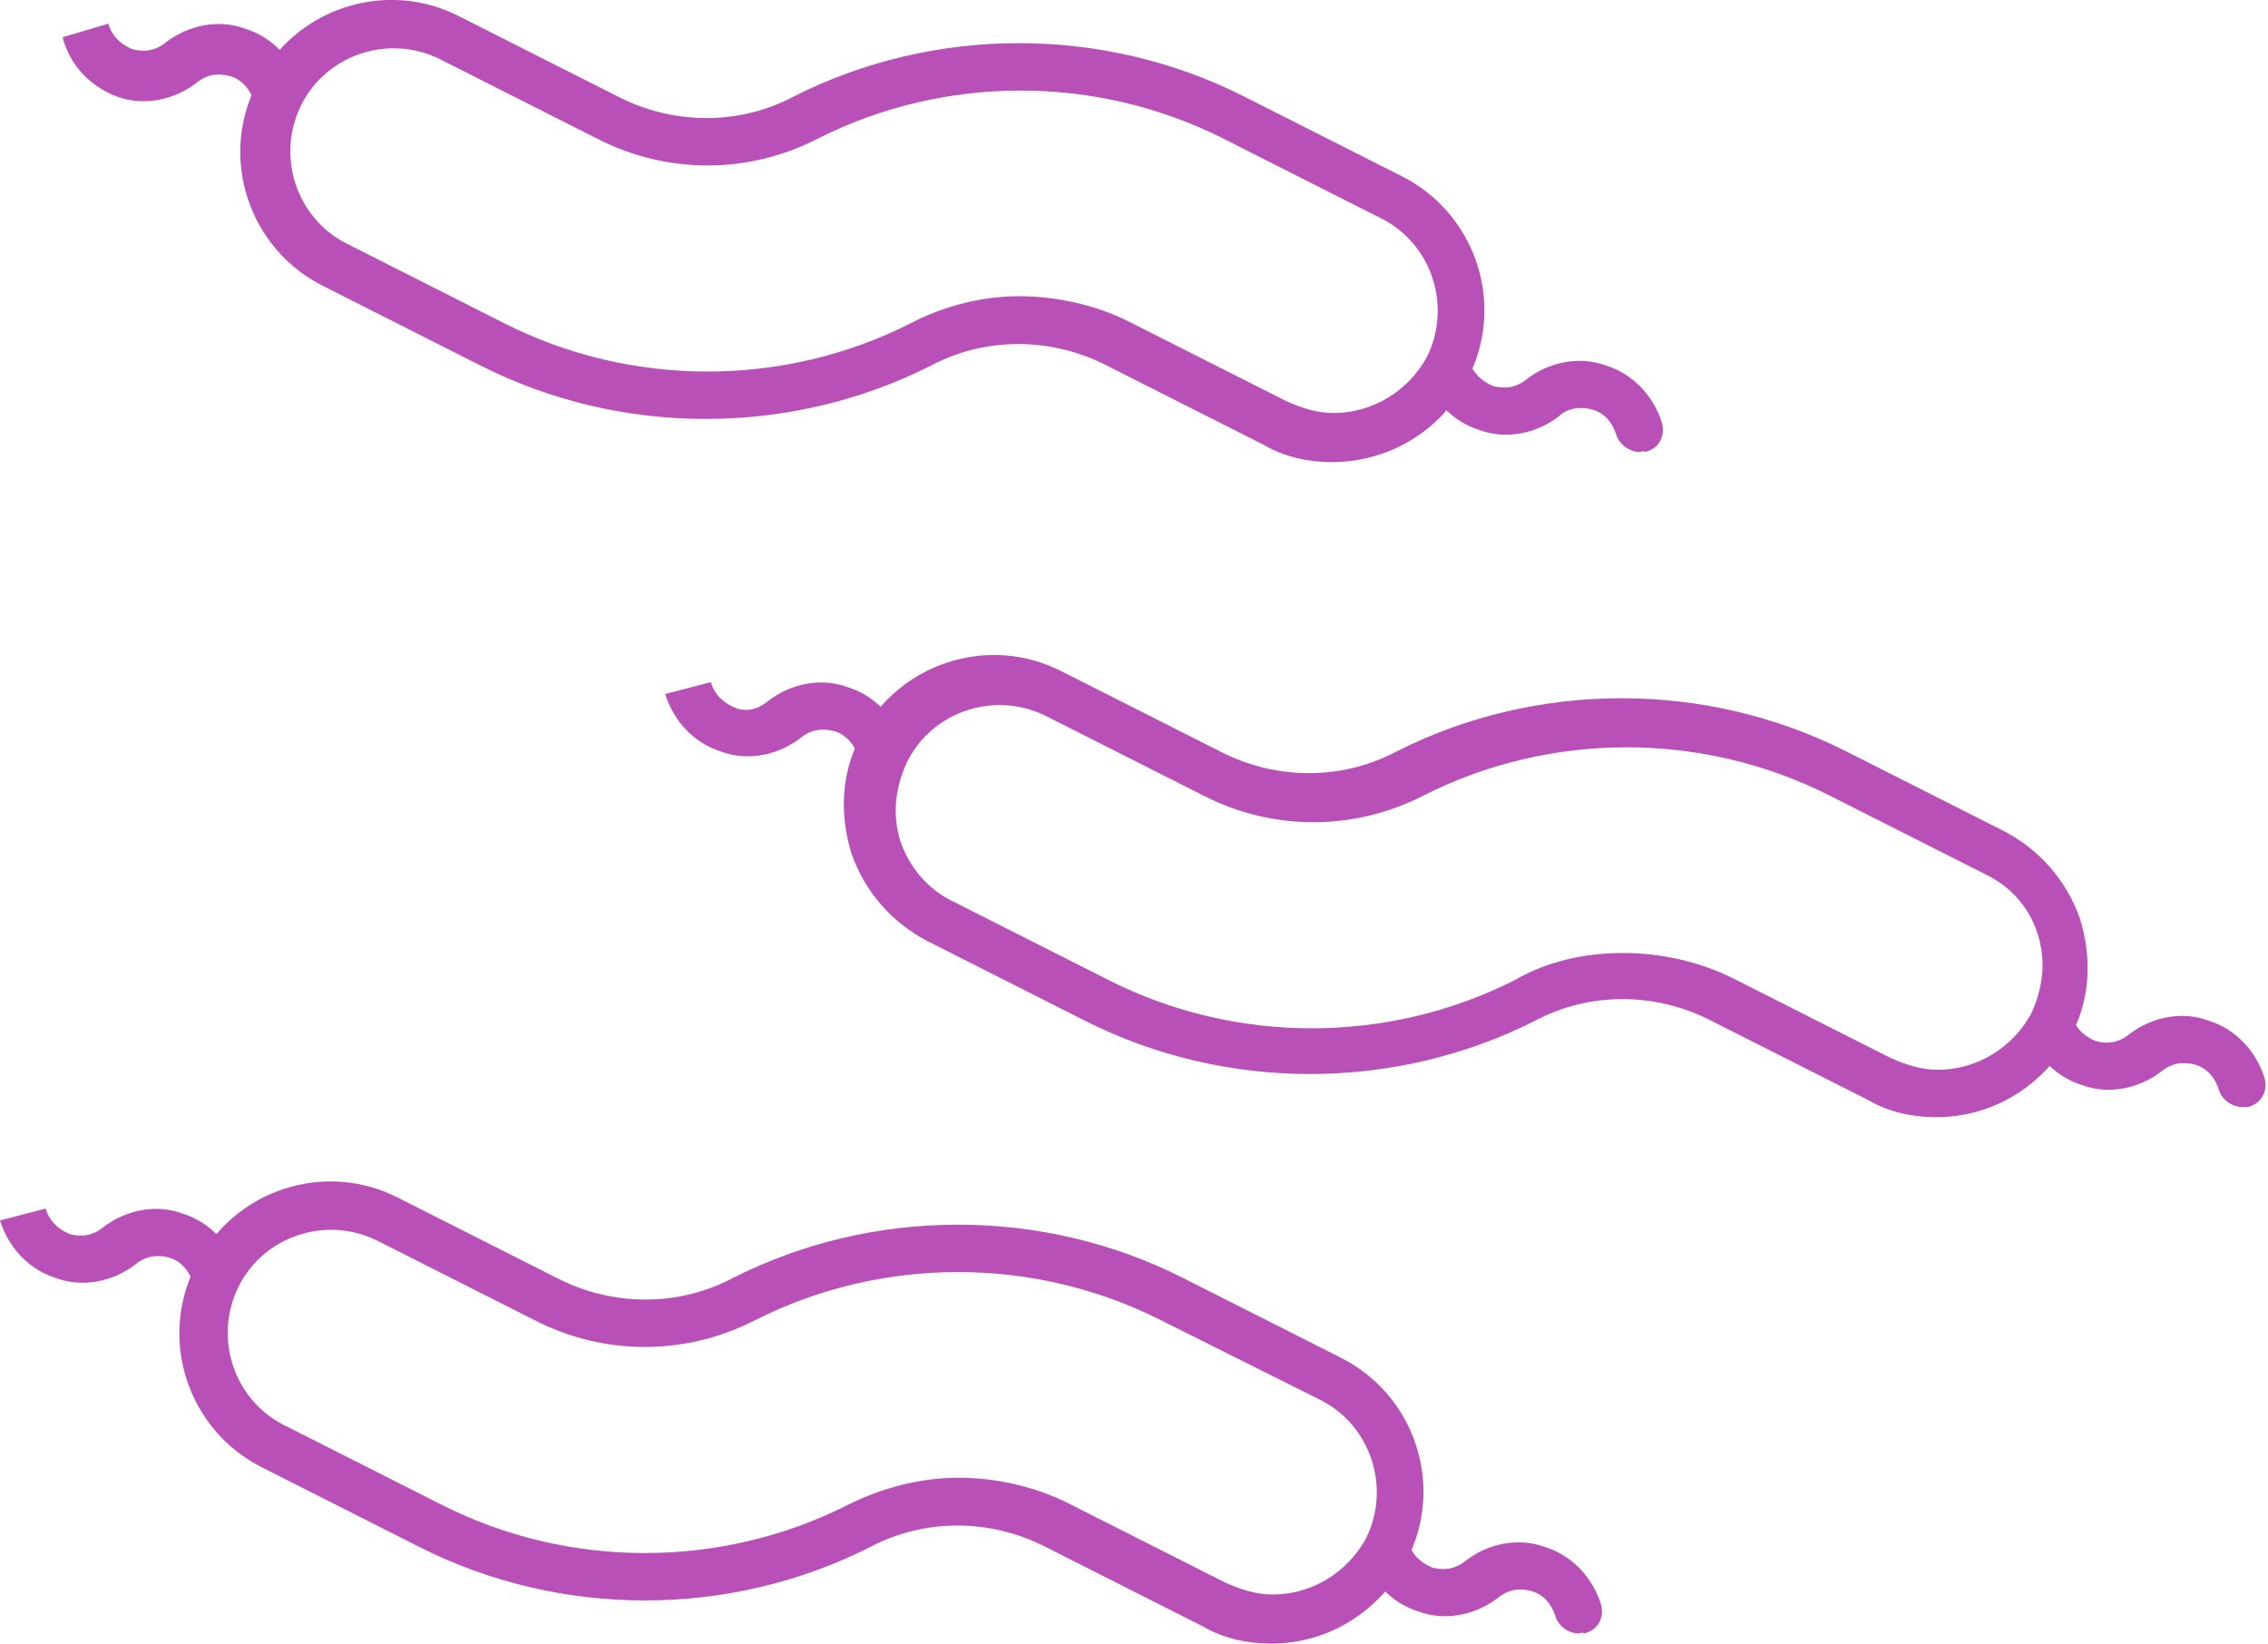
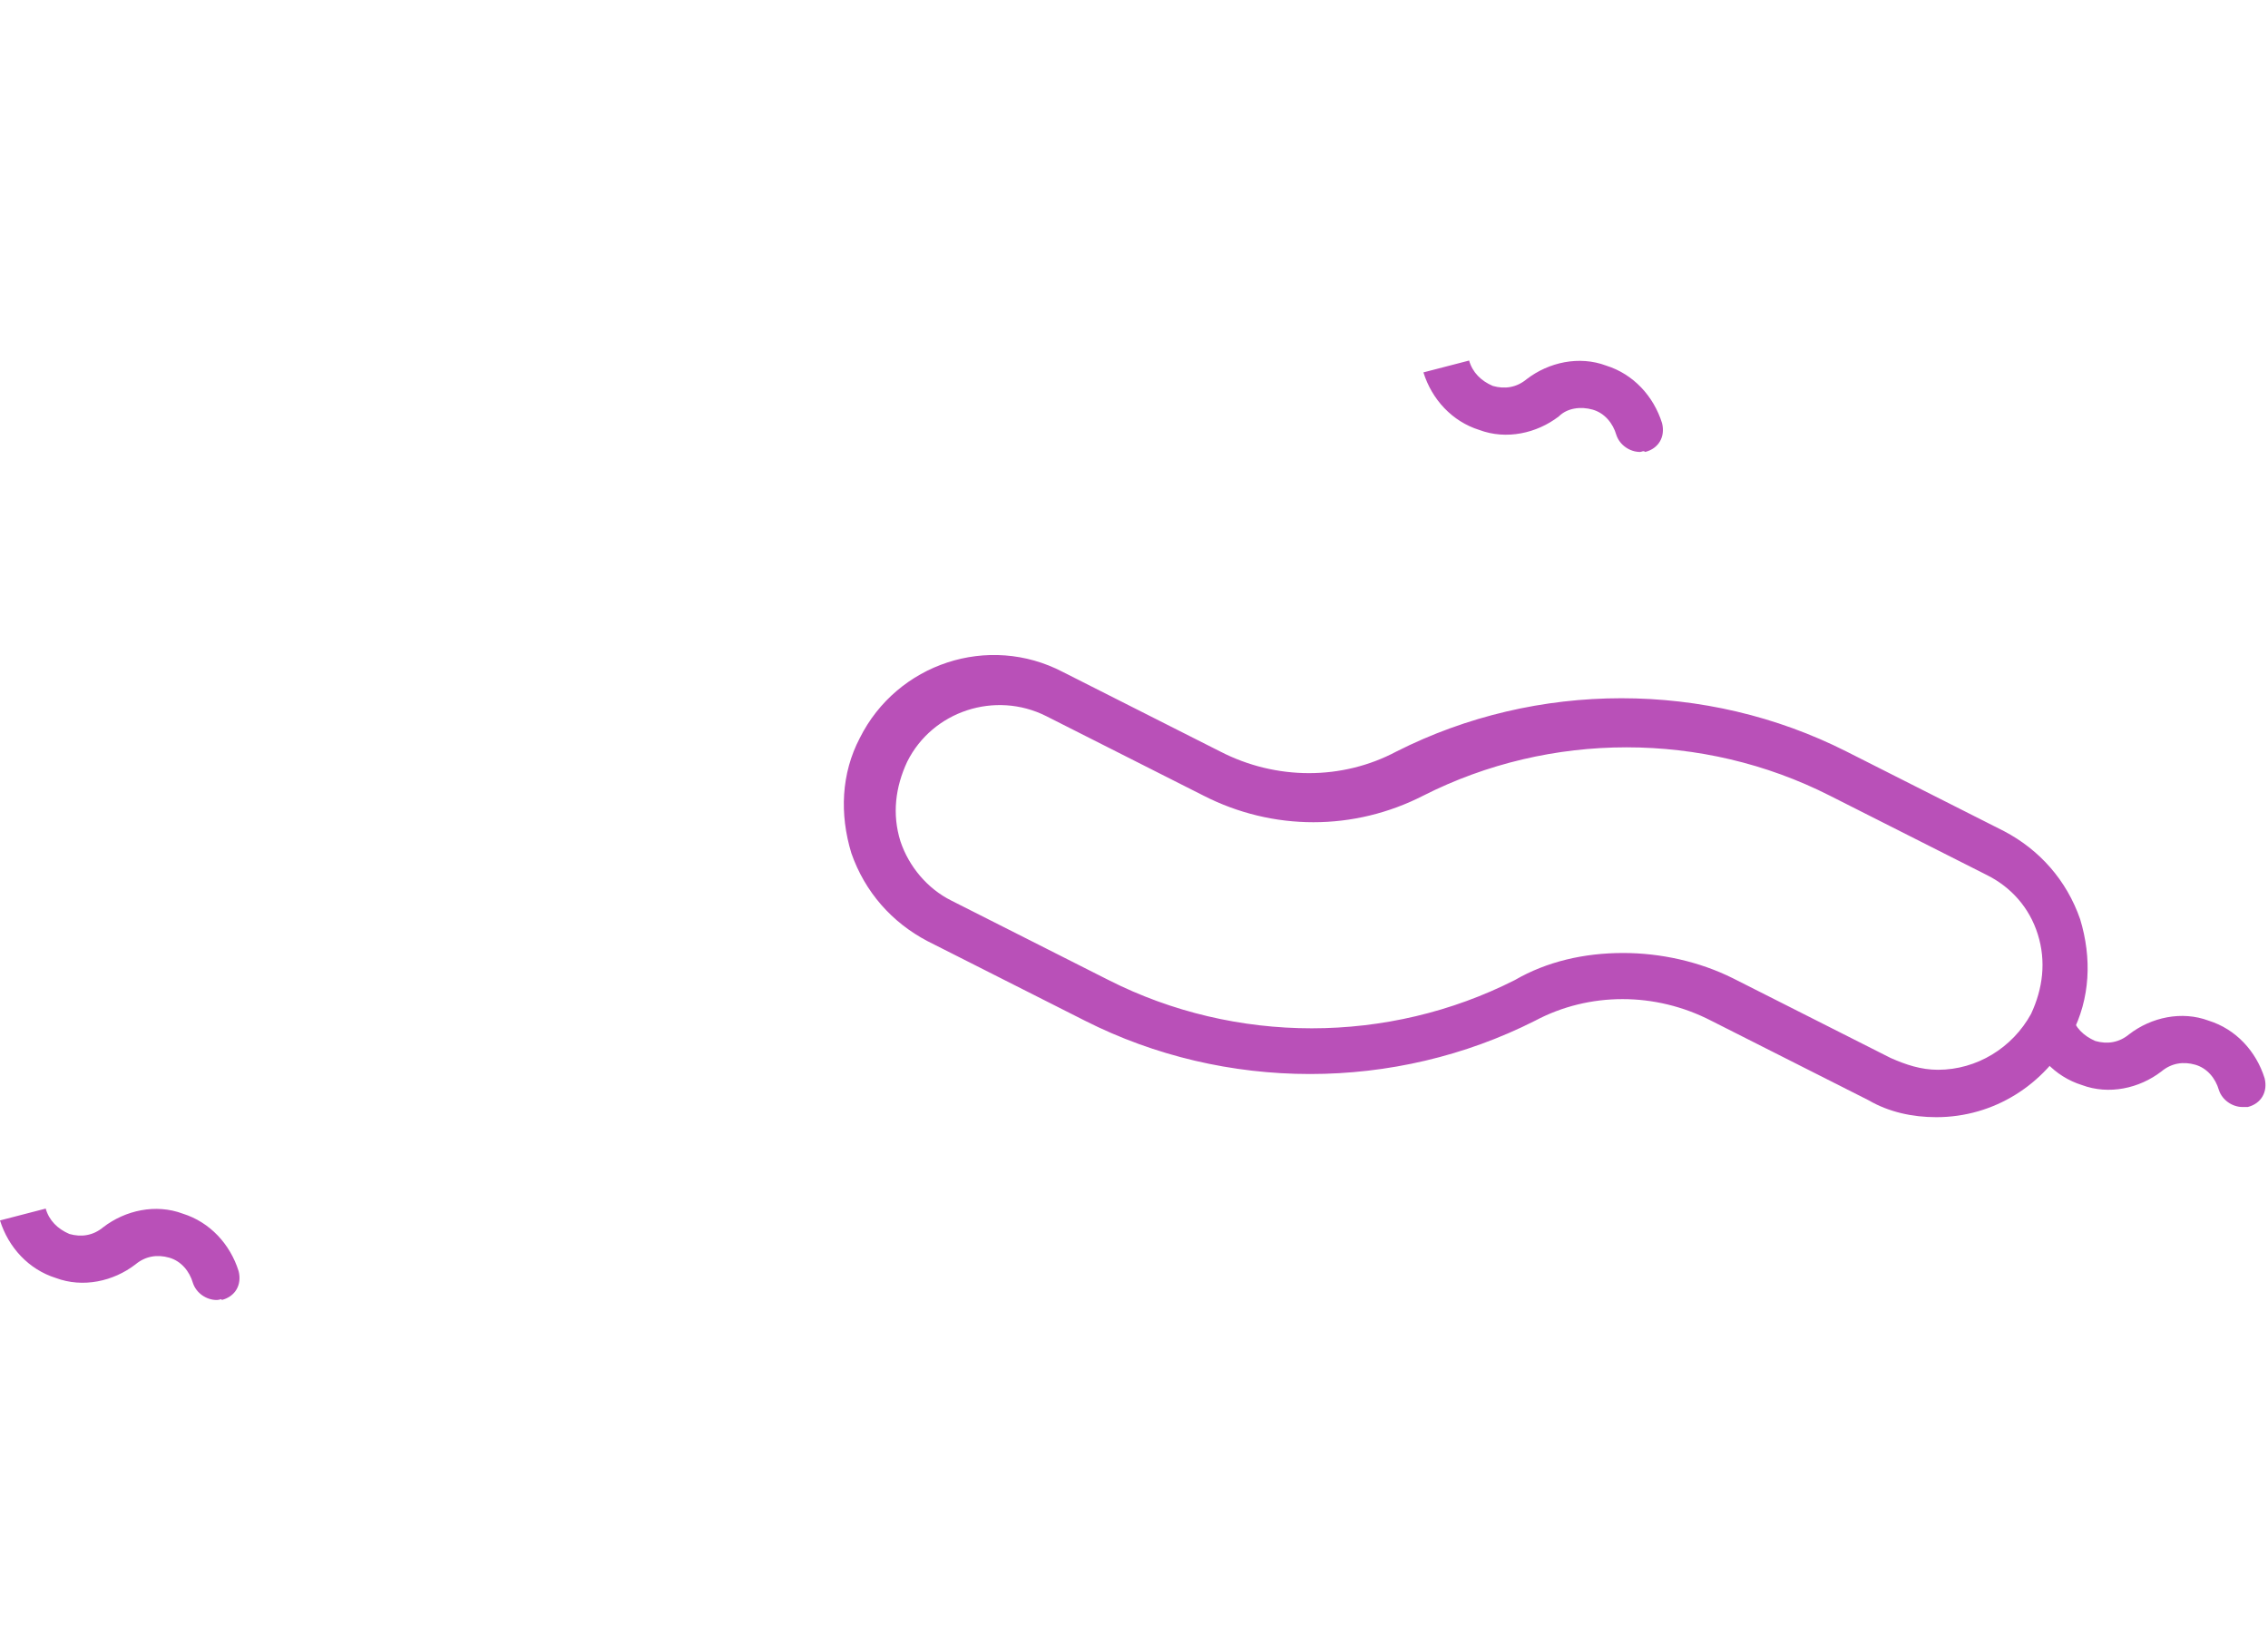
<svg xmlns="http://www.w3.org/2000/svg" version="1.1" id="レイヤー_1" x="0px" y="0px" viewBox="0 0 134 97.1" style="enable-background:new 0 0 134 97.1;" xml:space="preserve">
  <style type="text/css">
	.st0{fill:#B950B8;}
</style>
  <g>
    <g>
-       <path class="st0" d="M78.7,27.3c-1.4,0-2.8-0.3-4-1l-9.3-4.7c-3.3-1.7-7.2-1.7-10.4,0c-8.3,4.2-18.3,4.2-26.6,0l-9.3-4.7    c-4.4-2.2-6.2-7.6-3.9-12c2.2-4.4,7.6-6.2,12-3.9l9.3,4.7c3.3,1.7,7.2,1.7,10.4,0c8.3-4.2,18.3-4.2,26.6,0l9.3,4.7    c4.4,2.2,6.2,7.6,3.9,12C85.2,25.4,82.1,27.3,78.7,27.3L78.7,27.3L78.7,27.3z M60.2,17.5c2.2,0,4.5,0.5,6.5,1.5l9.3,4.7    c0.9,0.4,1.8,0.7,2.8,0.7l0,0c2.3,0,4.4-1.3,5.5-3.3c1.5-3,0.3-6.7-2.7-8.2l-9.3-4.7c-7.5-3.8-16.5-3.8-24,0    c-4.1,2.1-8.9,2.1-13,0L26,3.5c-3-1.5-6.7-0.3-8.2,2.7s-0.3,6.7,2.7,8.2l9.3,4.7c7.5,3.8,16.5,3.8,24,0    C55.7,18.1,58,17.5,60.2,17.5z" />
-       <path class="st0" d="M16.4,7c-0.6,0-1.2-0.4-1.4-1c-0.2-0.7-0.7-1.3-1.4-1.5s-1.4-0.1-2,0.4c-1.3,1-3.1,1.4-4.7,0.8    S4.1,3.8,3.7,2.2l2.7-0.8l0,0c0.2,0.7,0.7,1.2,1.4,1.5c0.7,0.2,1.4,0.1,2-0.4c1.3-1,3.1-1.4,4.7-0.8c1.6,0.5,2.8,1.8,3.3,3.4    c0.2,0.8-0.2,1.5-1,1.7C16.7,6.9,16.6,7,16.4,7z" />
      <path class="st0" d="M96.9,26.7c-0.6,0-1.2-0.4-1.4-1c-0.2-0.7-0.7-1.3-1.4-1.5c-0.7-0.2-1.5-0.1-2,0.4c-1.3,1-3.1,1.4-4.7,0.8    c-1.6-0.5-2.8-1.8-3.3-3.4l2.7-0.7l0,0c0.2,0.7,0.7,1.2,1.4,1.5c0.7,0.2,1.4,0.1,2-0.4c1.3-1,3.1-1.4,4.7-0.8    c1.6,0.5,2.8,1.8,3.3,3.4c0.2,0.8-0.2,1.5-1,1.7C97.1,26.6,97,26.7,96.9,26.7z" />
    </g>
    <g>
      <path class="st0" d="M114.4,66c-1.4,0-2.8-0.3-4-1l-9.3-4.7c-3.3-1.7-7.2-1.7-10.4,0c-8.3,4.2-18.3,4.2-26.6,0l-9.3-4.7    c-2.1-1.1-3.7-2.9-4.5-5.2c-0.7-2.3-0.6-4.7,0.5-6.8c2.2-4.4,7.6-6.2,12-3.9l9.3,4.7c3.3,1.7,7.2,1.7,10.4,0    c8.3-4.2,18.3-4.2,26.6,0l9.3,4.7c2.1,1.1,3.7,2.9,4.5,5.2c0.7,2.3,0.6,4.7-0.5,6.8C120.8,64.1,117.8,66,114.4,66z M95.9,56.3    c2.2,0,4.5,0.5,6.5,1.5l9.3,4.7c0.9,0.4,1.8,0.7,2.8,0.7c2.3,0,4.4-1.3,5.5-3.3c0.7-1.5,0.9-3.1,0.4-4.7c-0.5-1.6-1.6-2.8-3-3.5    l-9.3-4.7c-7.5-3.8-16.5-3.8-24,0c-4.1,2.1-8.9,2.1-13,0l-9.3-4.7c-3-1.5-6.7-0.3-8.2,2.7c-0.7,1.5-0.9,3.1-0.4,4.7    c0.5,1.5,1.6,2.8,3,3.5l9.3,4.7c7.5,3.8,16.5,3.8,24,0C91.4,56.8,93.6,56.3,95.9,56.3z" />
-       <path class="st0" d="M52.1,45.7c-0.6,0-1.2-0.4-1.4-1c-0.2-0.7-0.7-1.3-1.4-1.5s-1.4-0.1-2,0.4c-1.3,1-3.1,1.4-4.7,0.8    c-1.6-0.5-2.8-1.8-3.3-3.4l2.7-0.7l0,0c0.2,0.7,0.7,1.2,1.4,1.5s1.4,0.1,2-0.4c1.3-1,3.1-1.4,4.7-0.8c1.6,0.5,2.8,1.8,3.3,3.4    c0.2,0.8-0.2,1.5-1,1.7C52.4,45.7,52.2,45.7,52.1,45.7z" />
      <path class="st0" d="M132.5,65.4c-0.6,0-1.2-0.4-1.4-1c-0.2-0.7-0.7-1.3-1.4-1.5s-1.4-0.1-2,0.4c-1.3,1-3.1,1.4-4.7,0.8    c-1.6-0.5-2.8-1.8-3.3-3.4l2.7-0.7l0,0c0.2,0.7,0.7,1.2,1.4,1.5c0.7,0.2,1.4,0.1,2-0.4c1.3-1,3.1-1.4,4.7-0.8    c1.6,0.5,2.8,1.8,3.3,3.4c0.2,0.8-0.2,1.5-1,1.7C132.8,65.4,132.7,65.4,132.5,65.4z" />
    </g>
    <g>
-       <path class="st0" d="M75.1,97.1c-1.4,0-2.8-0.3-4-1l-9.3-4.7c-3.3-1.7-7.2-1.7-10.4,0c-8.3,4.2-18.3,4.2-26.6,0l-9.3-4.7    c-4.4-2.2-6.2-7.6-3.9-12c2.2-4.4,7.6-6.2,12-3.9l9.3,4.7c3.3,1.7,7.2,1.7,10.4,0c8.3-4.2,18.3-4.2,26.6,0l9.3,4.7    c4.4,2.2,6.2,7.6,3.9,12C81.5,95.2,78.5,97.1,75.1,97.1L75.1,97.1L75.1,97.1z M56.6,87.3c2.2,0,4.5,0.5,6.5,1.5l9.3,4.7    c0.9,0.4,1.8,0.7,2.8,0.7l0,0l0,0c2.3,0,4.4-1.3,5.5-3.3c1.5-3,0.3-6.7-2.7-8.2L68.6,78c-7.5-3.8-16.5-3.8-24,0    c-4.1,2.1-8.9,2.1-13,0l-9.3-4.7c-3-1.5-6.7-0.3-8.2,2.7s-0.3,6.7,2.7,8.2l9.3,4.7c7.5,3.8,16.5,3.8,24,0    C52.1,87.9,54.4,87.3,56.6,87.3z" />
      <path class="st0" d="M12.8,76.8c-0.6,0-1.2-0.4-1.4-1c-0.2-0.7-0.7-1.3-1.4-1.5s-1.4-0.1-2,0.4c-1.3,1-3.1,1.4-4.7,0.8    C1.7,75,0.5,73.7,0,72.1l2.7-0.7l0,0c0.2,0.7,0.7,1.2,1.4,1.5c0.7,0.2,1.4,0.1,2-0.4c1.3-1,3.1-1.4,4.7-0.8    c1.6,0.5,2.8,1.8,3.3,3.4c0.2,0.8-0.2,1.5-1,1.7C13.1,76.7,13,76.8,12.8,76.8z" />
-       <path class="st0" d="M93.3,96.5c-0.6,0-1.2-0.4-1.4-1c-0.2-0.7-0.7-1.3-1.4-1.5c-0.7-0.2-1.4-0.1-2,0.4c-1.3,1-3.1,1.4-4.7,0.8    c-1.6-0.5-2.8-1.8-3.3-3.4l2.7-0.7l0,0c0.2,0.7,0.7,1.2,1.4,1.5c0.7,0.2,1.4,0.1,2-0.4c1.3-1,3.1-1.4,4.7-0.8    c1.6,0.5,2.8,1.8,3.3,3.4c0.2,0.8-0.2,1.5-1,1.7C93.5,96.4,93.4,96.5,93.3,96.5z" />
    </g>
  </g>
</svg>